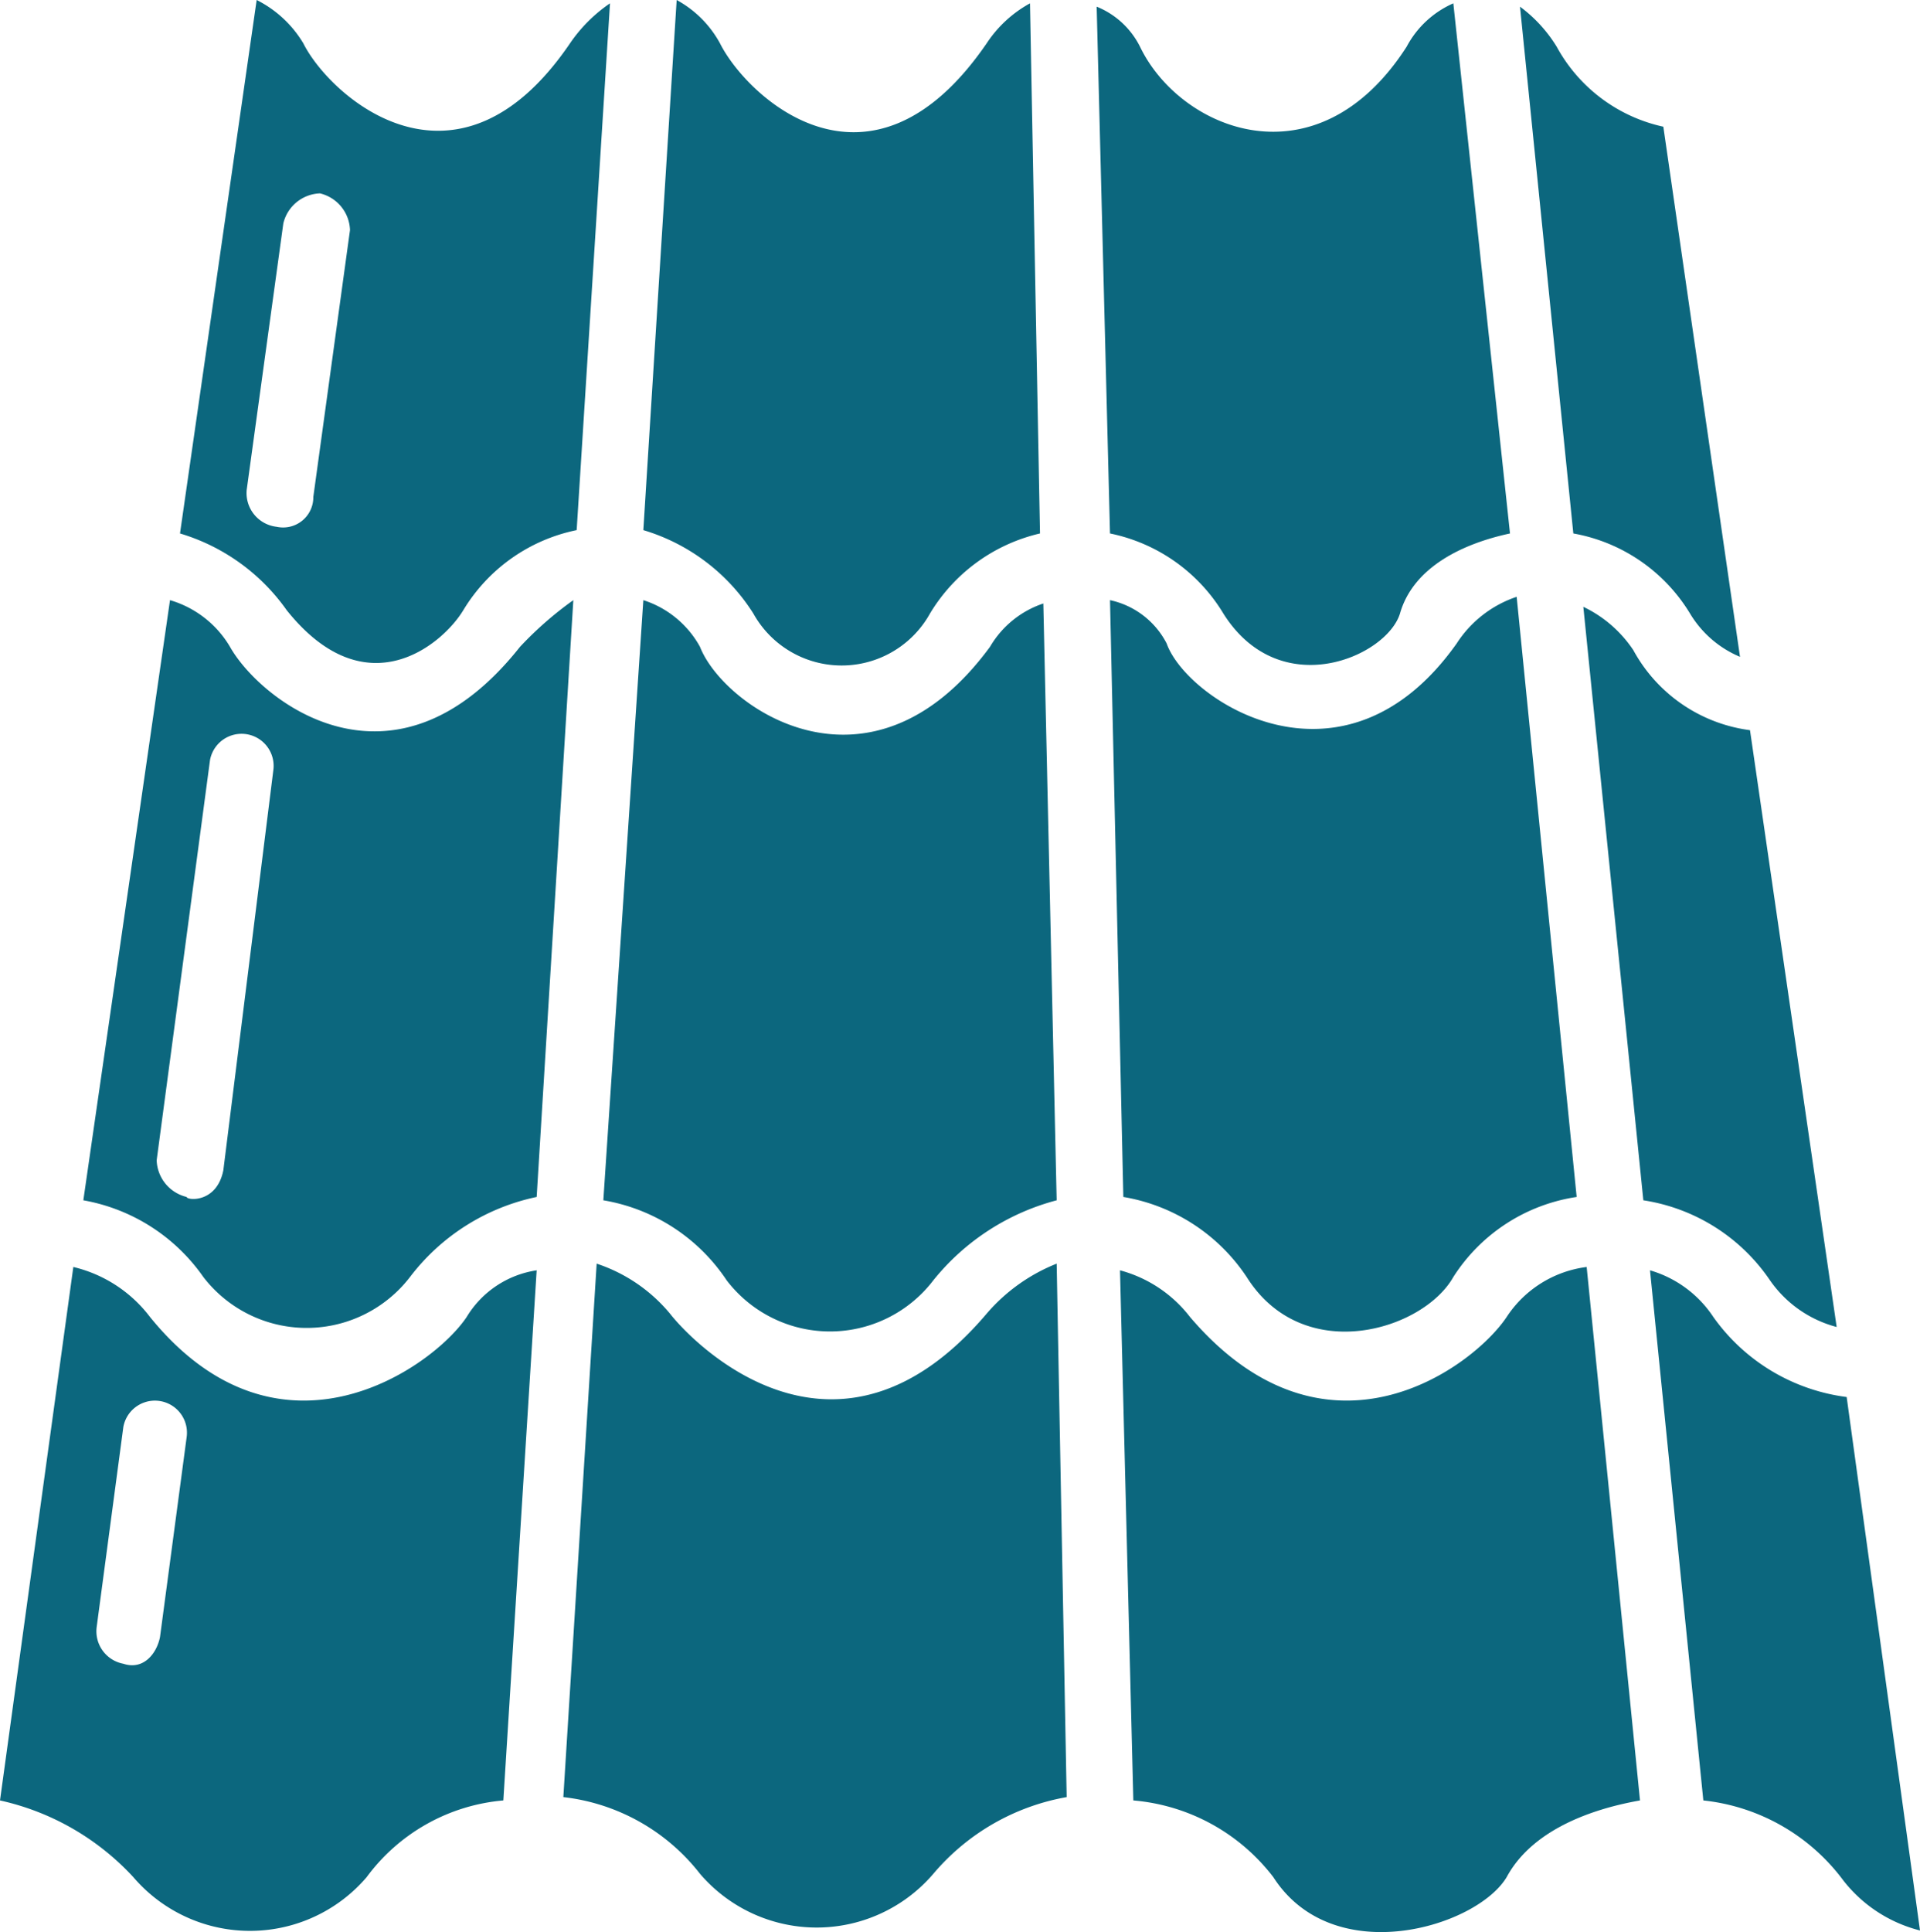
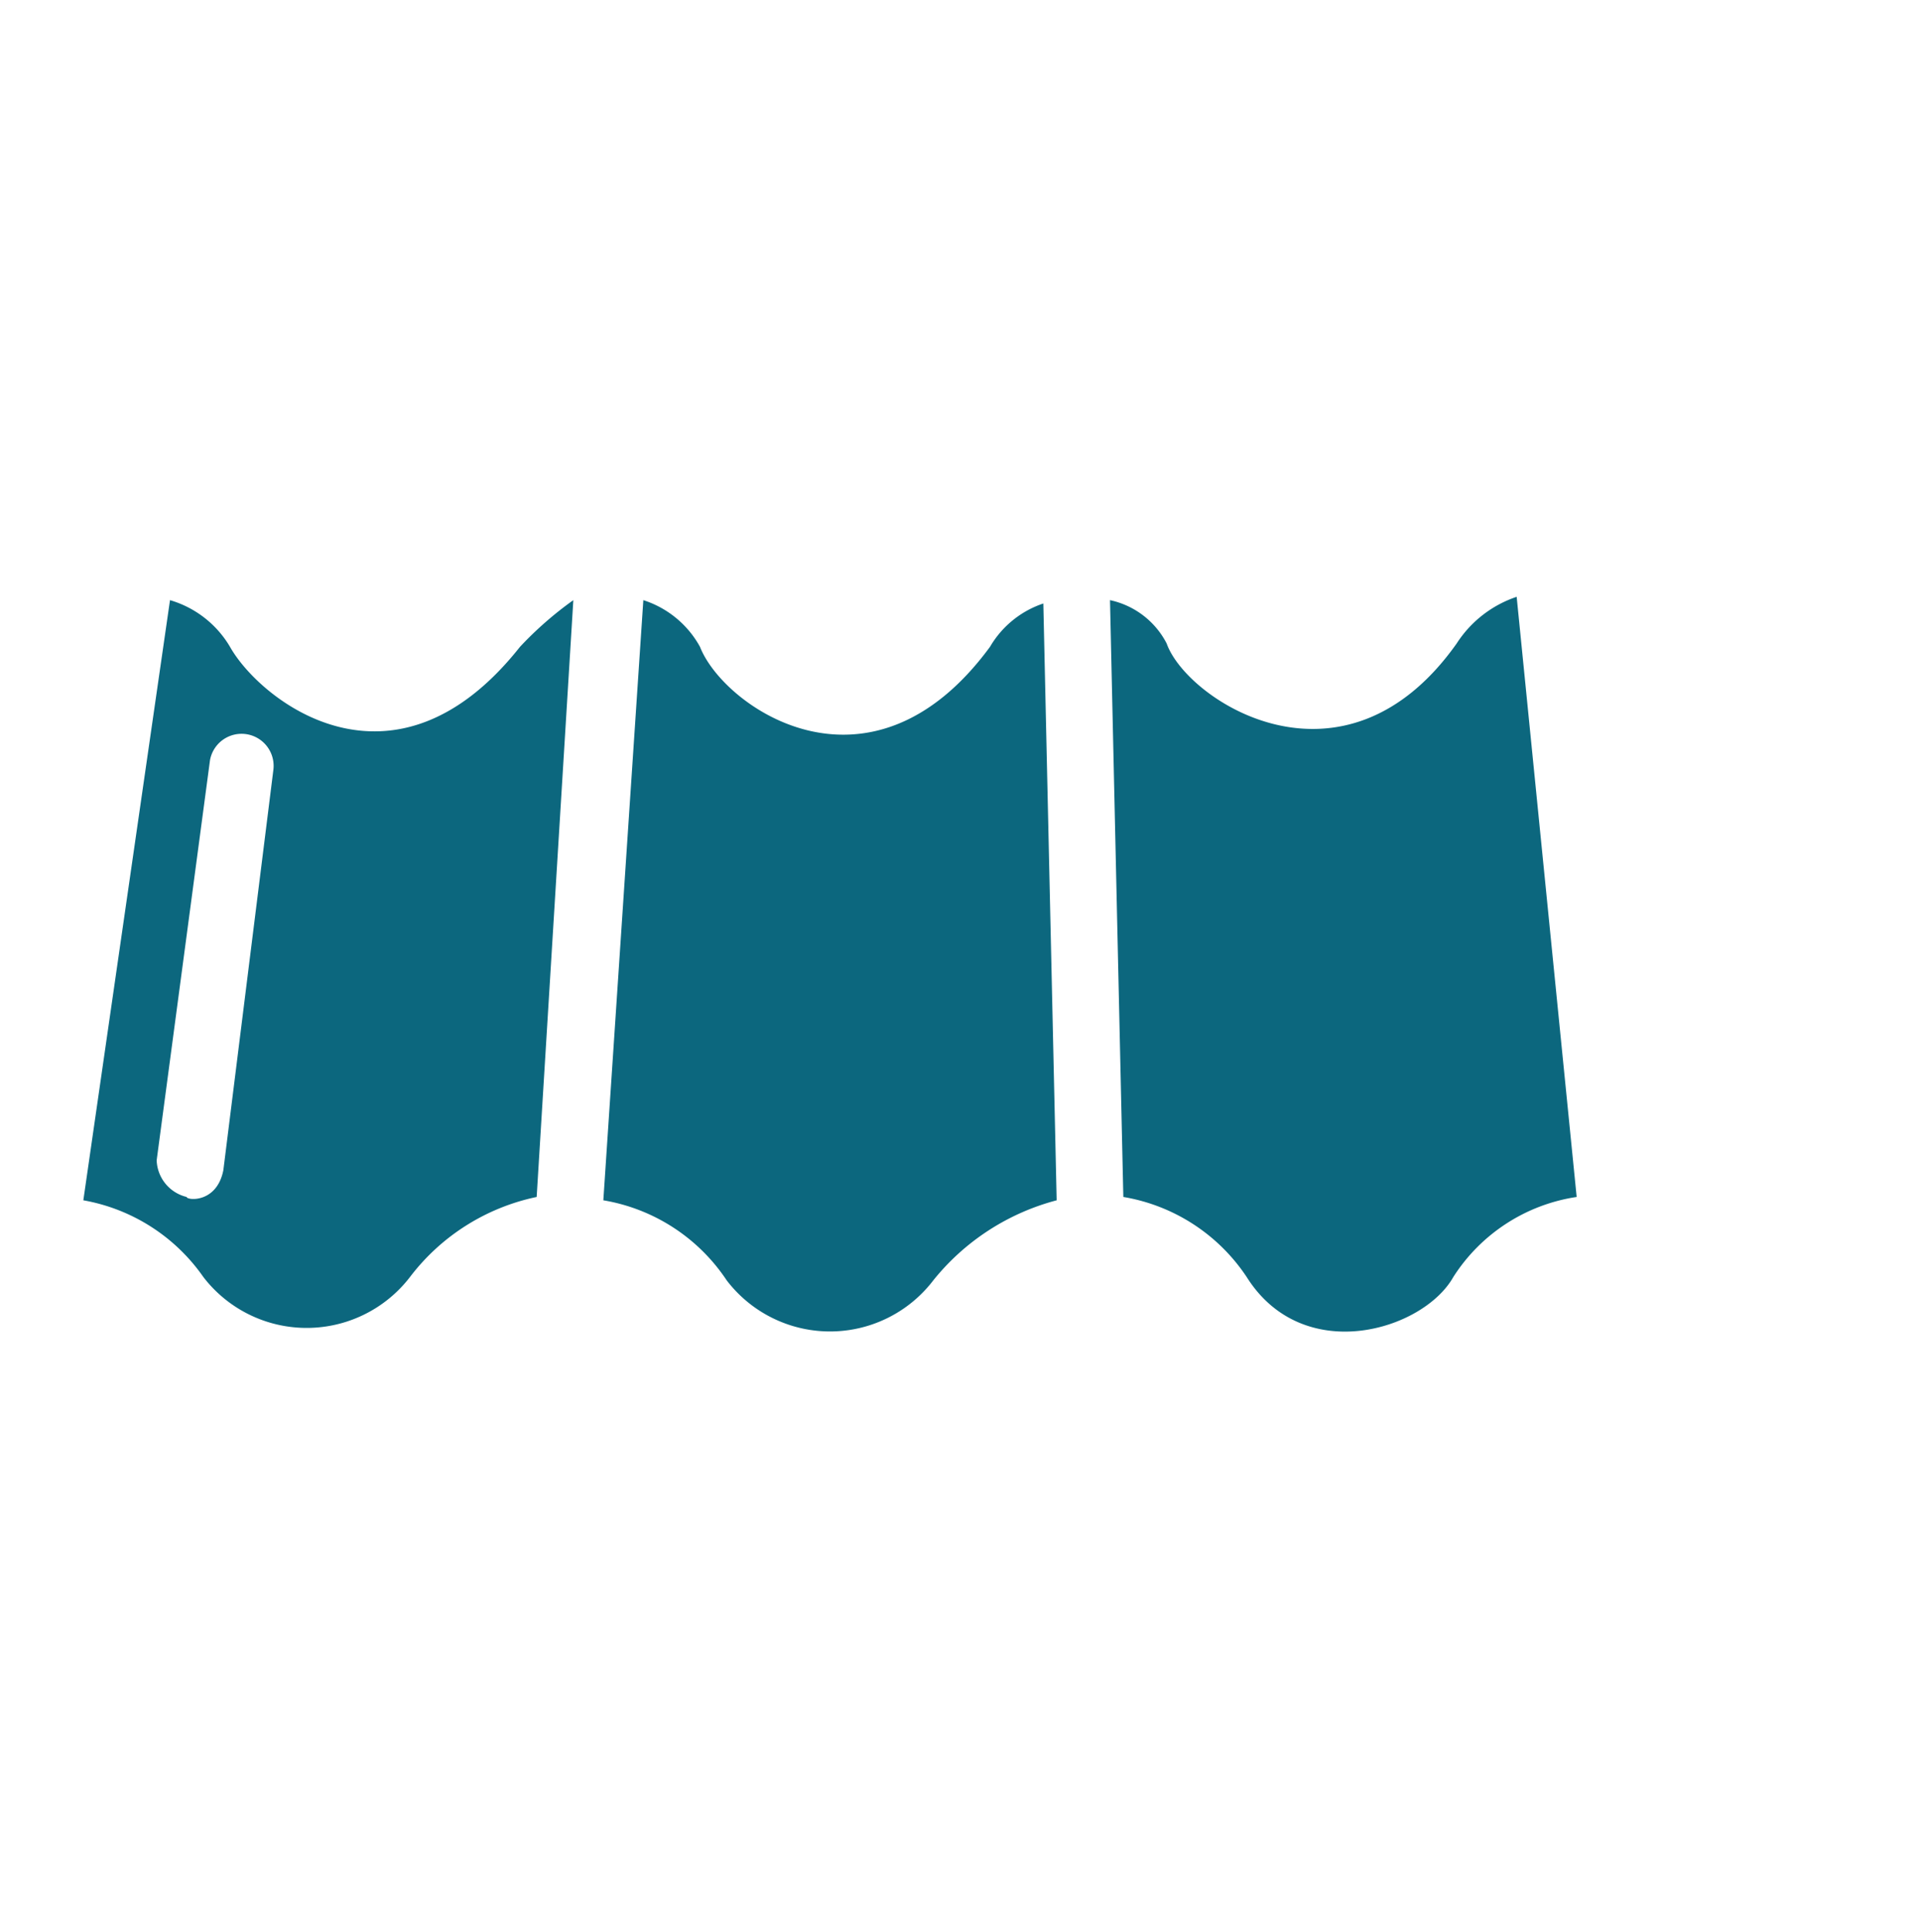
<svg xmlns="http://www.w3.org/2000/svg" width="57.6" height="57.948" viewBox="0 0 57.6 57.948">
  <g id="Toit_en_ardoise" data-name="Toit en ardoise" transform="translate(-3.2 -3)">
-     <path id="Tracé_37147" data-name="Tracé 37147" d="M32.8,42.4c-4.5,5.3-8.8.9-9.5,0a4.825,4.825,0,0,0-2.2-1.5l-1,16a6.061,6.061,0,0,1,4.1,2.3,4.606,4.606,0,0,0,7,0,6.777,6.777,0,0,1,4-2.3l-.3-16A5.381,5.381,0,0,0,32.8,42.4Zm-15.6.1c-1,1.5-5.6,4.8-9.5,0A4.062,4.062,0,0,0,5.4,41L3.2,57a7.7,7.7,0,0,1,4,2.3,4.606,4.606,0,0,0,7,0A5.7,5.7,0,0,1,18.3,57l1-15.9a2.965,2.965,0,0,0-2.1,1.4ZM8,52.1c-.1.5-.5,1-1.1.8a.991.991,0,0,1-.8-1.1l.8-6a.962.962,0,0,1,1.9.3Z" fill="#0c677e" />
    <path id="Tracé_37148" data-name="Tracé 37148" d="M18.8,22.4c-3.8,4.8-7.8,1.6-8.7,0A3.1,3.1,0,0,0,8.3,21L5.7,39a5.57,5.57,0,0,1,3.6,2.3,3.909,3.909,0,0,0,6.2,0,6.43,6.43,0,0,1,3.8-2.4L20.4,21A10.7,10.7,0,0,0,18.8,22.4ZM9.9,38.1c-.2,1-1.1.9-1.1.8a1.172,1.172,0,0,1-.9-1.1l1.6-12a.962.962,0,0,1,1.9.3ZM25,41.4a3.9,3.9,0,0,0,6.2,0A7.05,7.05,0,0,1,34.9,39l-.4-17.9a2.929,2.929,0,0,0-1.6,1.3c-3.6,4.9-8,1.8-8.7,0A2.976,2.976,0,0,0,22.5,21L21.3,39A5.543,5.543,0,0,1,25,41.4Zm15.6-.1c1.7,2.7,5.3,1.6,6.2,0a5.324,5.324,0,0,1,3.7-2.4l-1.8-18a3.439,3.439,0,0,0-1.8,1.4c-3.4,4.8-8.1,1.7-8.7,0A2.5,2.5,0,0,0,36.5,21l.4,17.9a5.543,5.543,0,0,1,3.7,2.4Z" fill="#0c677e" />
-     <path id="Tracé_37149" data-name="Tracé 37149" d="M48.4,42.5c-1,1.5-5.4,4.8-9.5,0a3.928,3.928,0,0,0-2.1-1.4L37.2,57a5.915,5.915,0,0,1,4.2,2.3c1.8,2.8,6.1,1.5,7,0,.7-1.3,2.3-2,4-2.3L50.8,41a3.377,3.377,0,0,0-2.4,1.5Zm10.2,2.4a5.809,5.809,0,0,1-4-2.4,3.422,3.422,0,0,0-1.9-1.4L54.3,57a6.02,6.02,0,0,1,4.2,2.4,4.235,4.235,0,0,0,2.3,1.5Zm-2.3-3.5a3.524,3.524,0,0,0,2,1.4L55.7,24.9a4.67,4.67,0,0,1-3.5-2.4,3.738,3.738,0,0,0-1.5-1.3L52.5,39A5.618,5.618,0,0,1,56.3,41.4Zm-2.4-20a3.182,3.182,0,0,0,1.5,1.3L53.1,6.8a4.813,4.813,0,0,1-3.2-2.4,4.263,4.263,0,0,0-1.1-1.2L50.4,19A5.147,5.147,0,0,1,53.9,21.4Zm-14,0c1.7,2.7,4.9,1.3,5.3,0,.4-1.4,1.9-2.1,3.3-2.4L46.8,3.1a2.909,2.909,0,0,0-1.4,1.3c-2.7,4.2-6.8,2.5-8,0a2.5,2.5,0,0,0-1.3-1.2L36.5,19A5.181,5.181,0,0,1,39.9,21.4Zm-14.1,0a3.031,3.031,0,0,0,5.3,0A5.234,5.234,0,0,1,34.4,19L34.1,3.1a3.663,3.663,0,0,0-1.3,1.2c-3.5,5.1-7.2,1.6-8,0A3.25,3.25,0,0,0,23.5,3l-1,15.9A5.9,5.9,0,0,1,25.8,21.4Zm-14-.1c2.4,3,4.7,1,5.3,0a5.181,5.181,0,0,1,3.4-2.4l1-15.8a4.561,4.561,0,0,0-1.2,1.2c-3.4,5-7.2,1.6-8,0A3.417,3.417,0,0,0,10.9,3L8.6,19A6.024,6.024,0,0,1,11.8,21.3Zm-1.2-3.6,1.1-8a1.172,1.172,0,0,1,1.1-.9,1.172,1.172,0,0,1,.9,1.1l-1.1,8a.907.907,0,0,1-1.1.9A1.018,1.018,0,0,1,10.6,17.7Z" fill="#0c677e" />
  </g>
</svg>